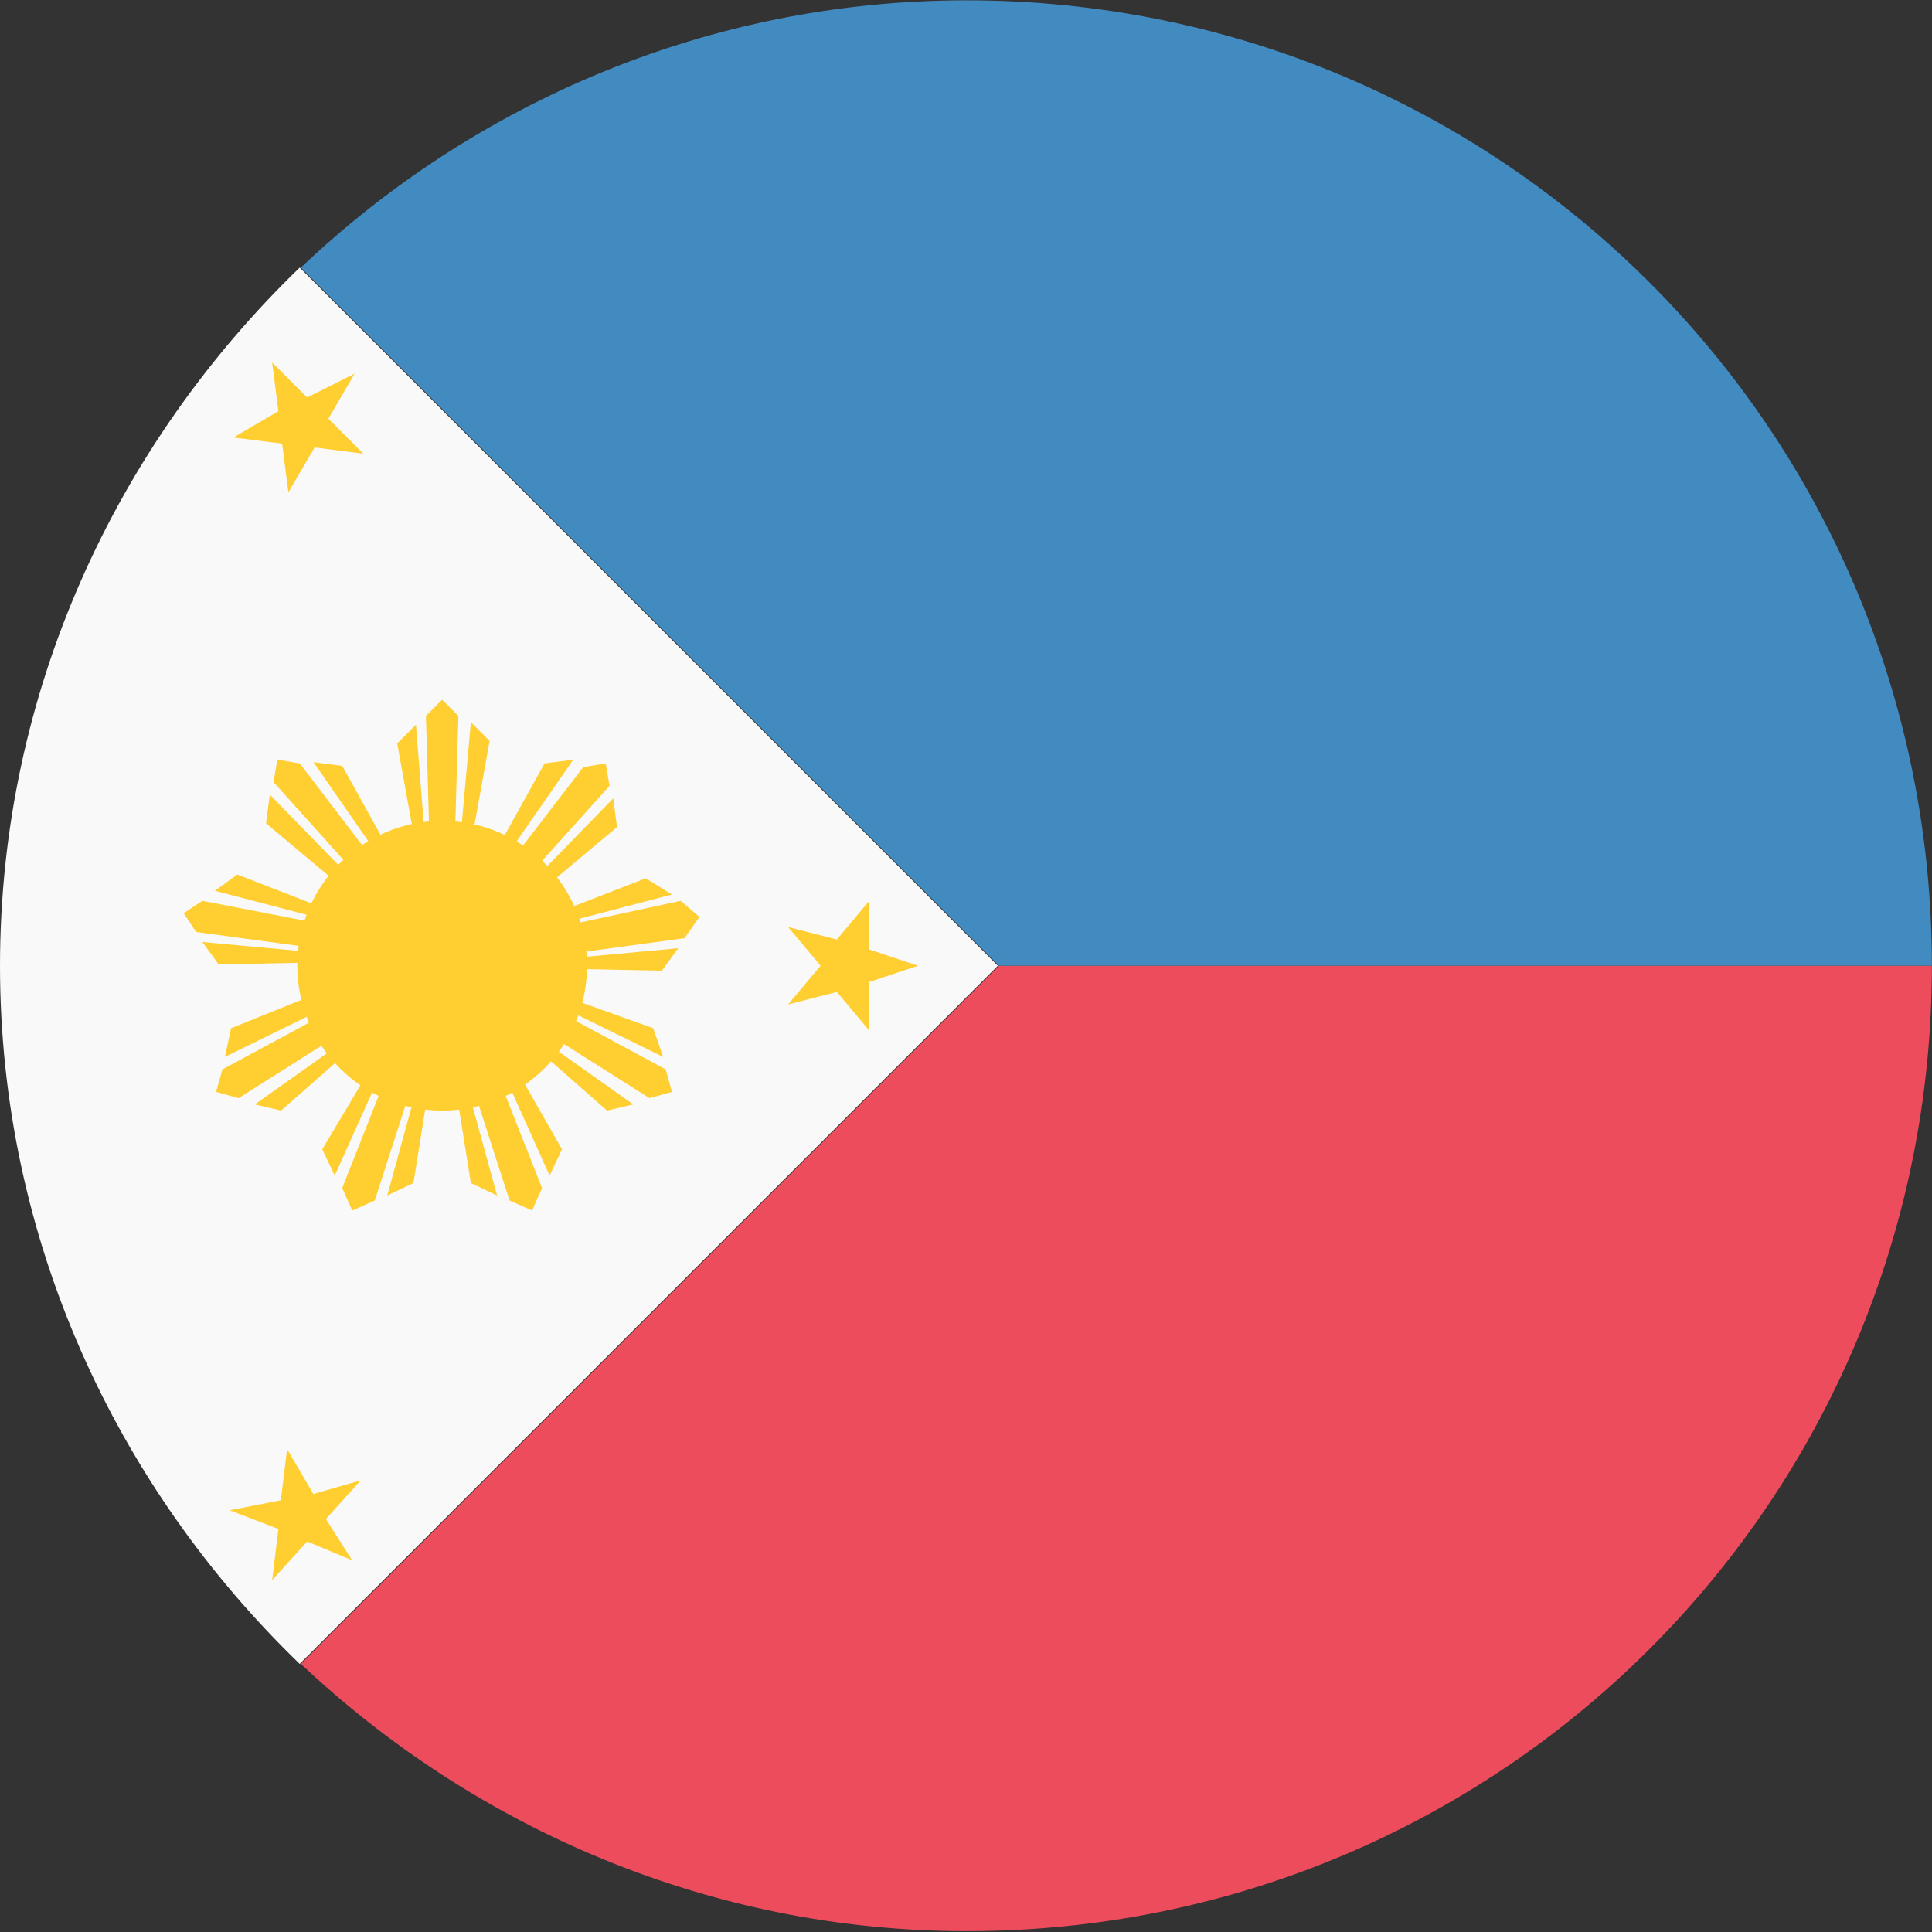
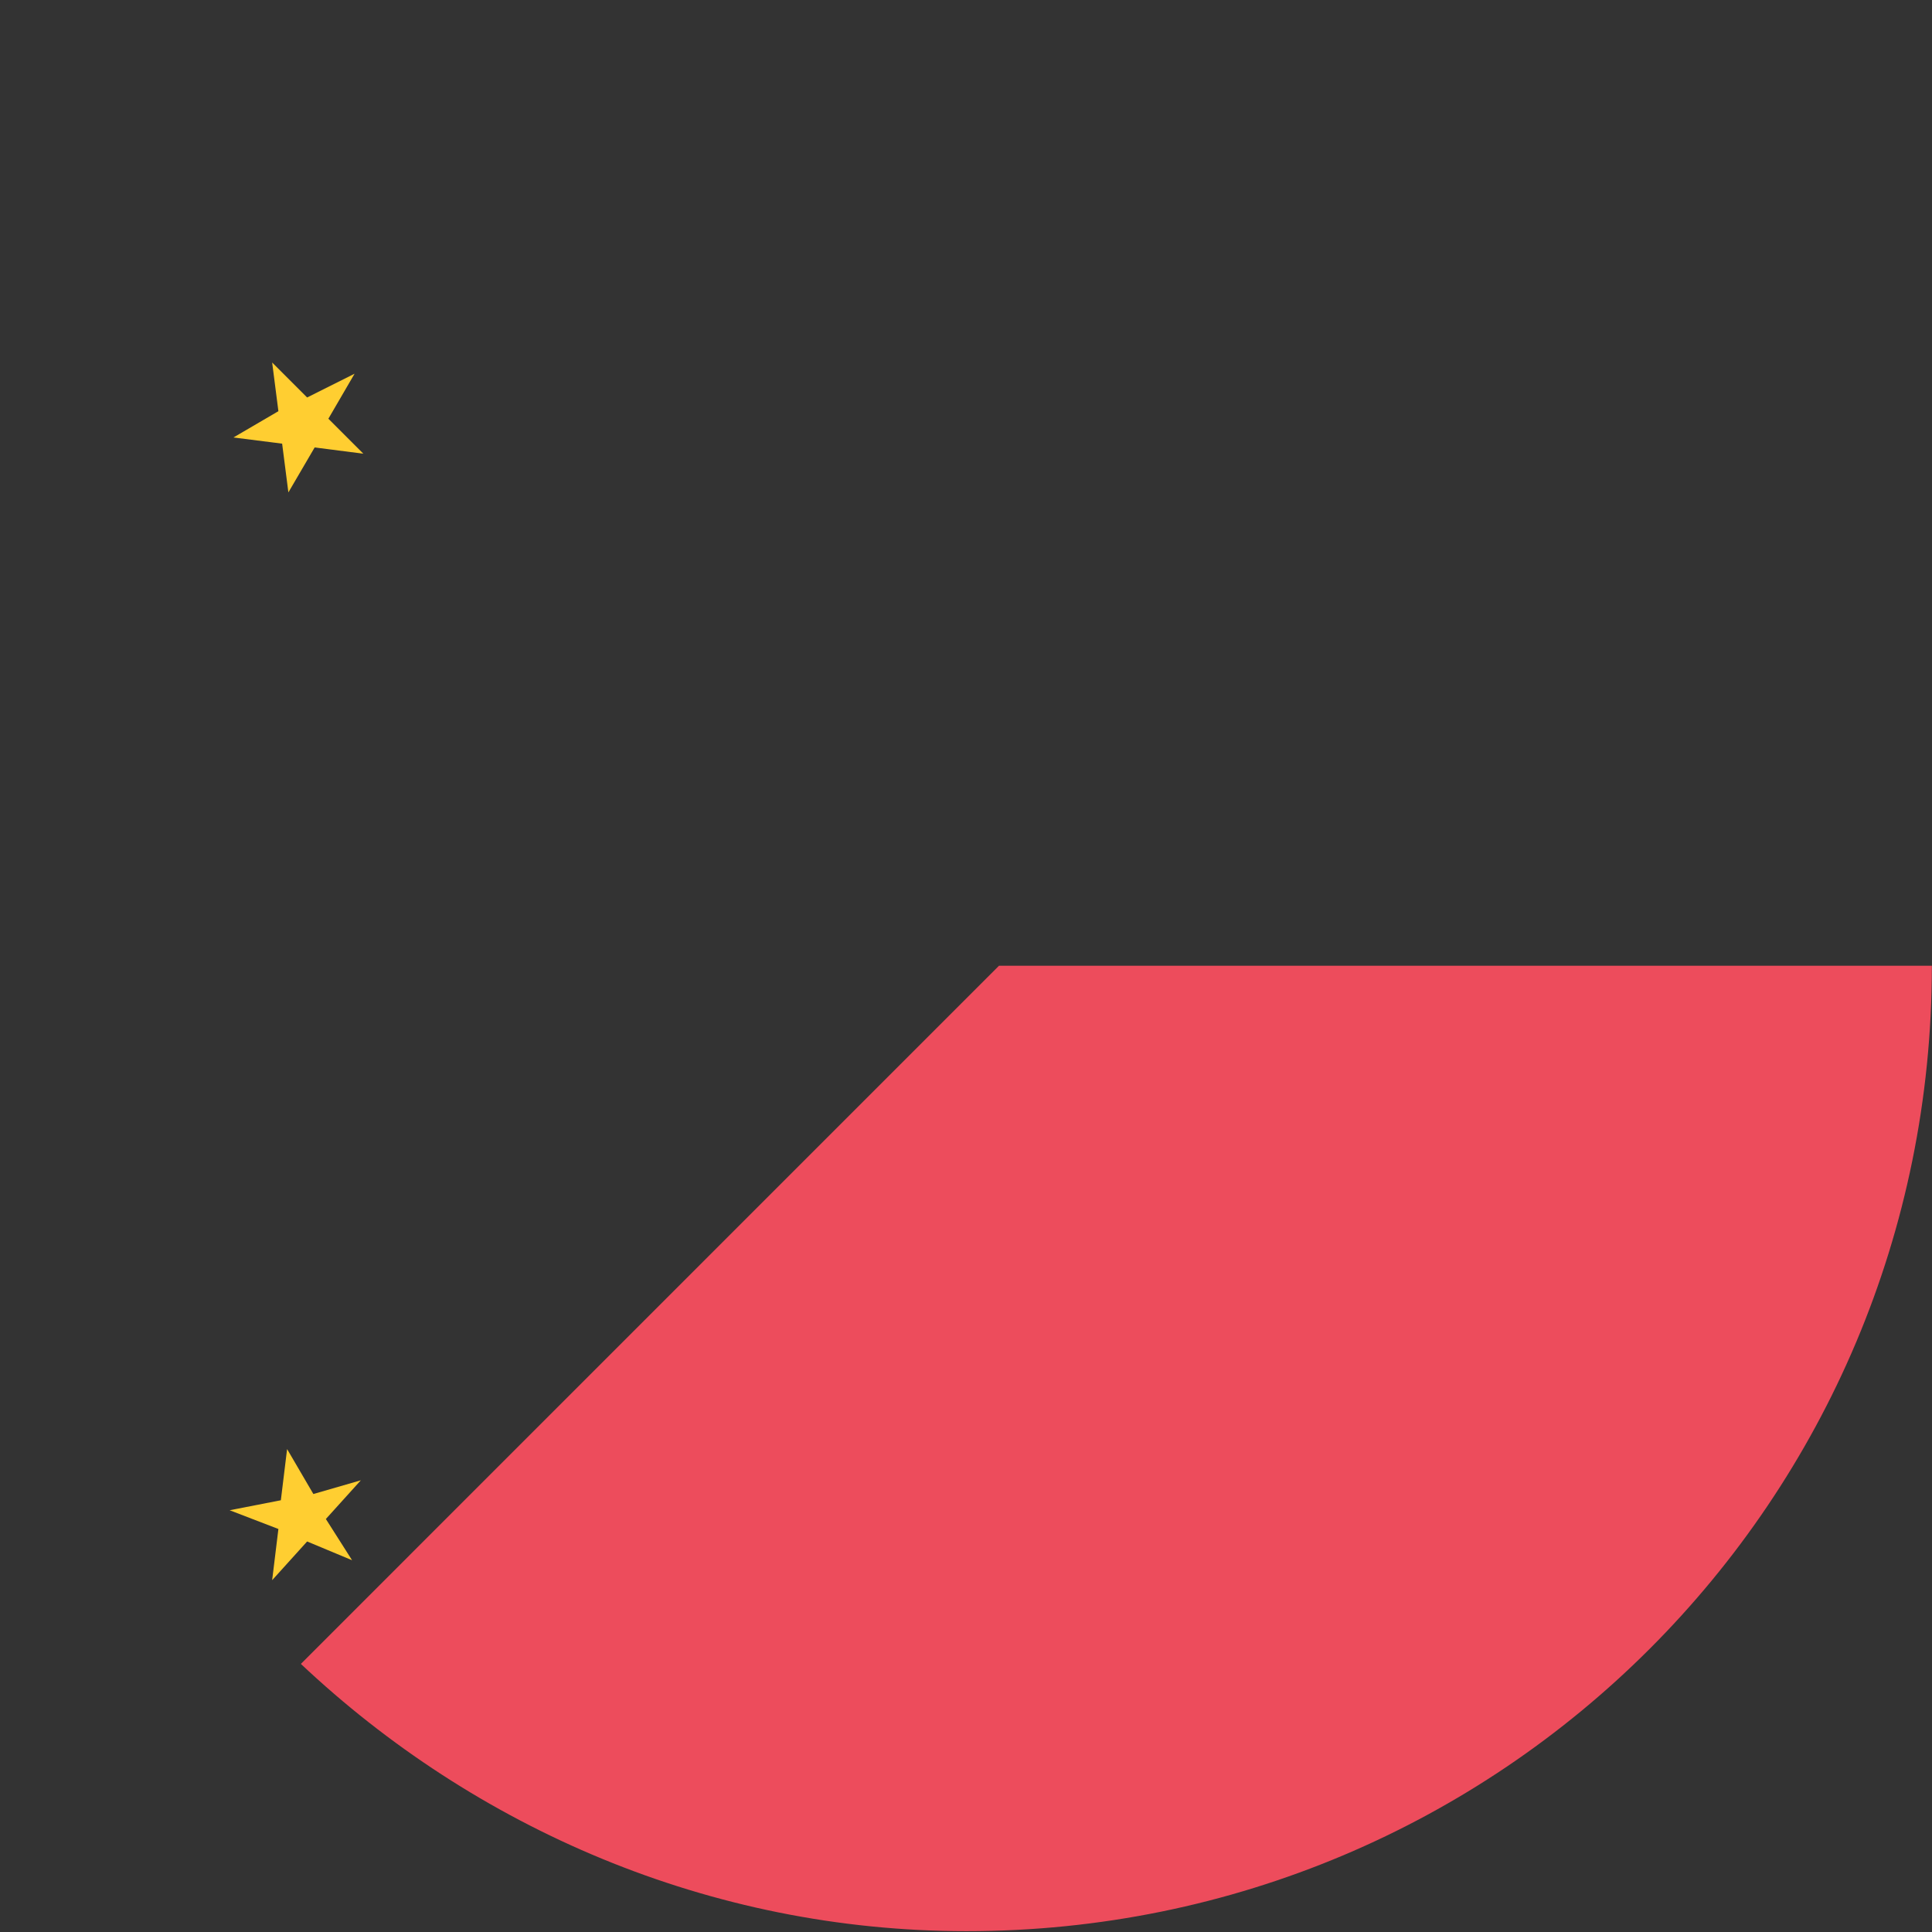
<svg xmlns="http://www.w3.org/2000/svg" width="30" height="30" viewBox="0 0 30 30" fill="none">
  <rect x="0" y="0" width="30" height="30" fill="#333333" stroke="none" />
  <path d="M15.512 14.996L4.672 25.837C7.367 28.377 11.013 29.987 15.008 29.987C23.308 29.987 29.998 23.296 29.998 14.996H15.512Z" fill="#ED4C5C" />
-   <path d="M29.998 14.996C29.998 6.696 23.308 0.005 15.008 0.005C11.013 0.005 7.367 1.595 4.672 4.155L15.512 14.996H29.998Z" fill="#428BC1" />
-   <path d="M4.654 4.155C1.803 6.909 0 10.749 0 14.996C0 19.243 1.803 23.083 4.654 25.837L15.495 14.996L4.654 4.155Z" fill="#F9F9F9" />
  <path d="M5.506 5.803L5.099 6.502L5.642 7.045L4.886 6.948L4.478 7.646L4.381 6.889L3.625 6.793L4.323 6.385L4.226 5.629L4.769 6.172L5.506 5.803Z" fill="#FFCE31" />
  <path d="M5.603 22.986L5.06 23.587L5.467 24.227L4.769 23.936L4.226 24.537L4.323 23.742L3.566 23.451L4.361 23.296L4.458 22.501L4.866 23.199L5.603 22.986Z" fill="#FFCE31" />
-   <path d="M14.255 14.996L13.499 15.248V16.004L12.995 15.403L12.238 15.597L12.742 14.996L12.238 14.395L12.995 14.589L13.499 13.987V14.744L14.255 14.996Z" fill="#FFCE31" />
-   <path d="M10.861 14.239L10.57 13.988L7.331 14.686H7.389L10.434 13.89L10.027 13.638L7.428 14.647L9.581 12.843L9.523 12.397L7.273 14.705H7.215L9.464 12.203L9.406 11.854L9.057 11.912L7.06 14.511V14.453L8.902 11.796L8.456 11.854L7.098 14.298L7.603 11.505L7.312 11.214L7.021 14.453V14.511L7.118 11.117L6.866 10.865L6.614 11.117L6.711 14.511V14.453L6.459 11.253L6.168 11.544L6.672 14.336L5.314 11.893L4.868 11.835L6.711 14.492V14.55L4.655 11.854L4.306 11.796L4.248 12.145L6.497 14.647H6.439L4.19 12.339L4.131 12.785L6.284 14.589L3.685 13.58L3.336 13.832L6.381 14.627H6.439L3.142 13.988L2.852 14.181L3.045 14.472L6.342 14.918H6.284L3.142 14.627L3.395 14.976L6.187 14.918L3.588 15.966L3.492 16.412L6.342 15.015H6.4L3.453 16.606L3.356 16.955L3.705 17.052L6.556 15.248V15.306L3.957 17.149L4.364 17.245L6.459 15.403L5.004 17.847L5.198 18.254L6.497 15.364L6.556 15.306L5.314 18.448L5.47 18.797L5.819 18.642L6.866 15.403V15.461L6.013 18.564L6.42 18.37L6.866 15.578L7.312 18.37L7.719 18.564L6.866 15.461V15.403L7.913 18.642L8.262 18.797L8.417 18.448L7.176 15.306L7.234 15.364L8.534 18.254L8.727 17.847L7.331 15.403L9.426 17.245L9.833 17.149L7.234 15.306V15.248L10.085 17.052L10.434 16.955L10.337 16.606L7.389 15.015H7.448L10.298 16.412L10.143 15.966L7.486 15.015L10.279 15.073L10.531 14.724L7.389 15.015H7.331L10.628 14.569L10.861 14.239Z" fill="#FFCE31" />
-   <path d="M6.867 17.245C8.109 17.245 9.116 16.238 9.116 14.996C9.116 13.753 8.109 12.746 6.867 12.746C5.624 12.746 4.617 13.753 4.617 14.996C4.617 16.238 5.624 17.245 6.867 17.245Z" fill="#FFCE31" />
</svg>